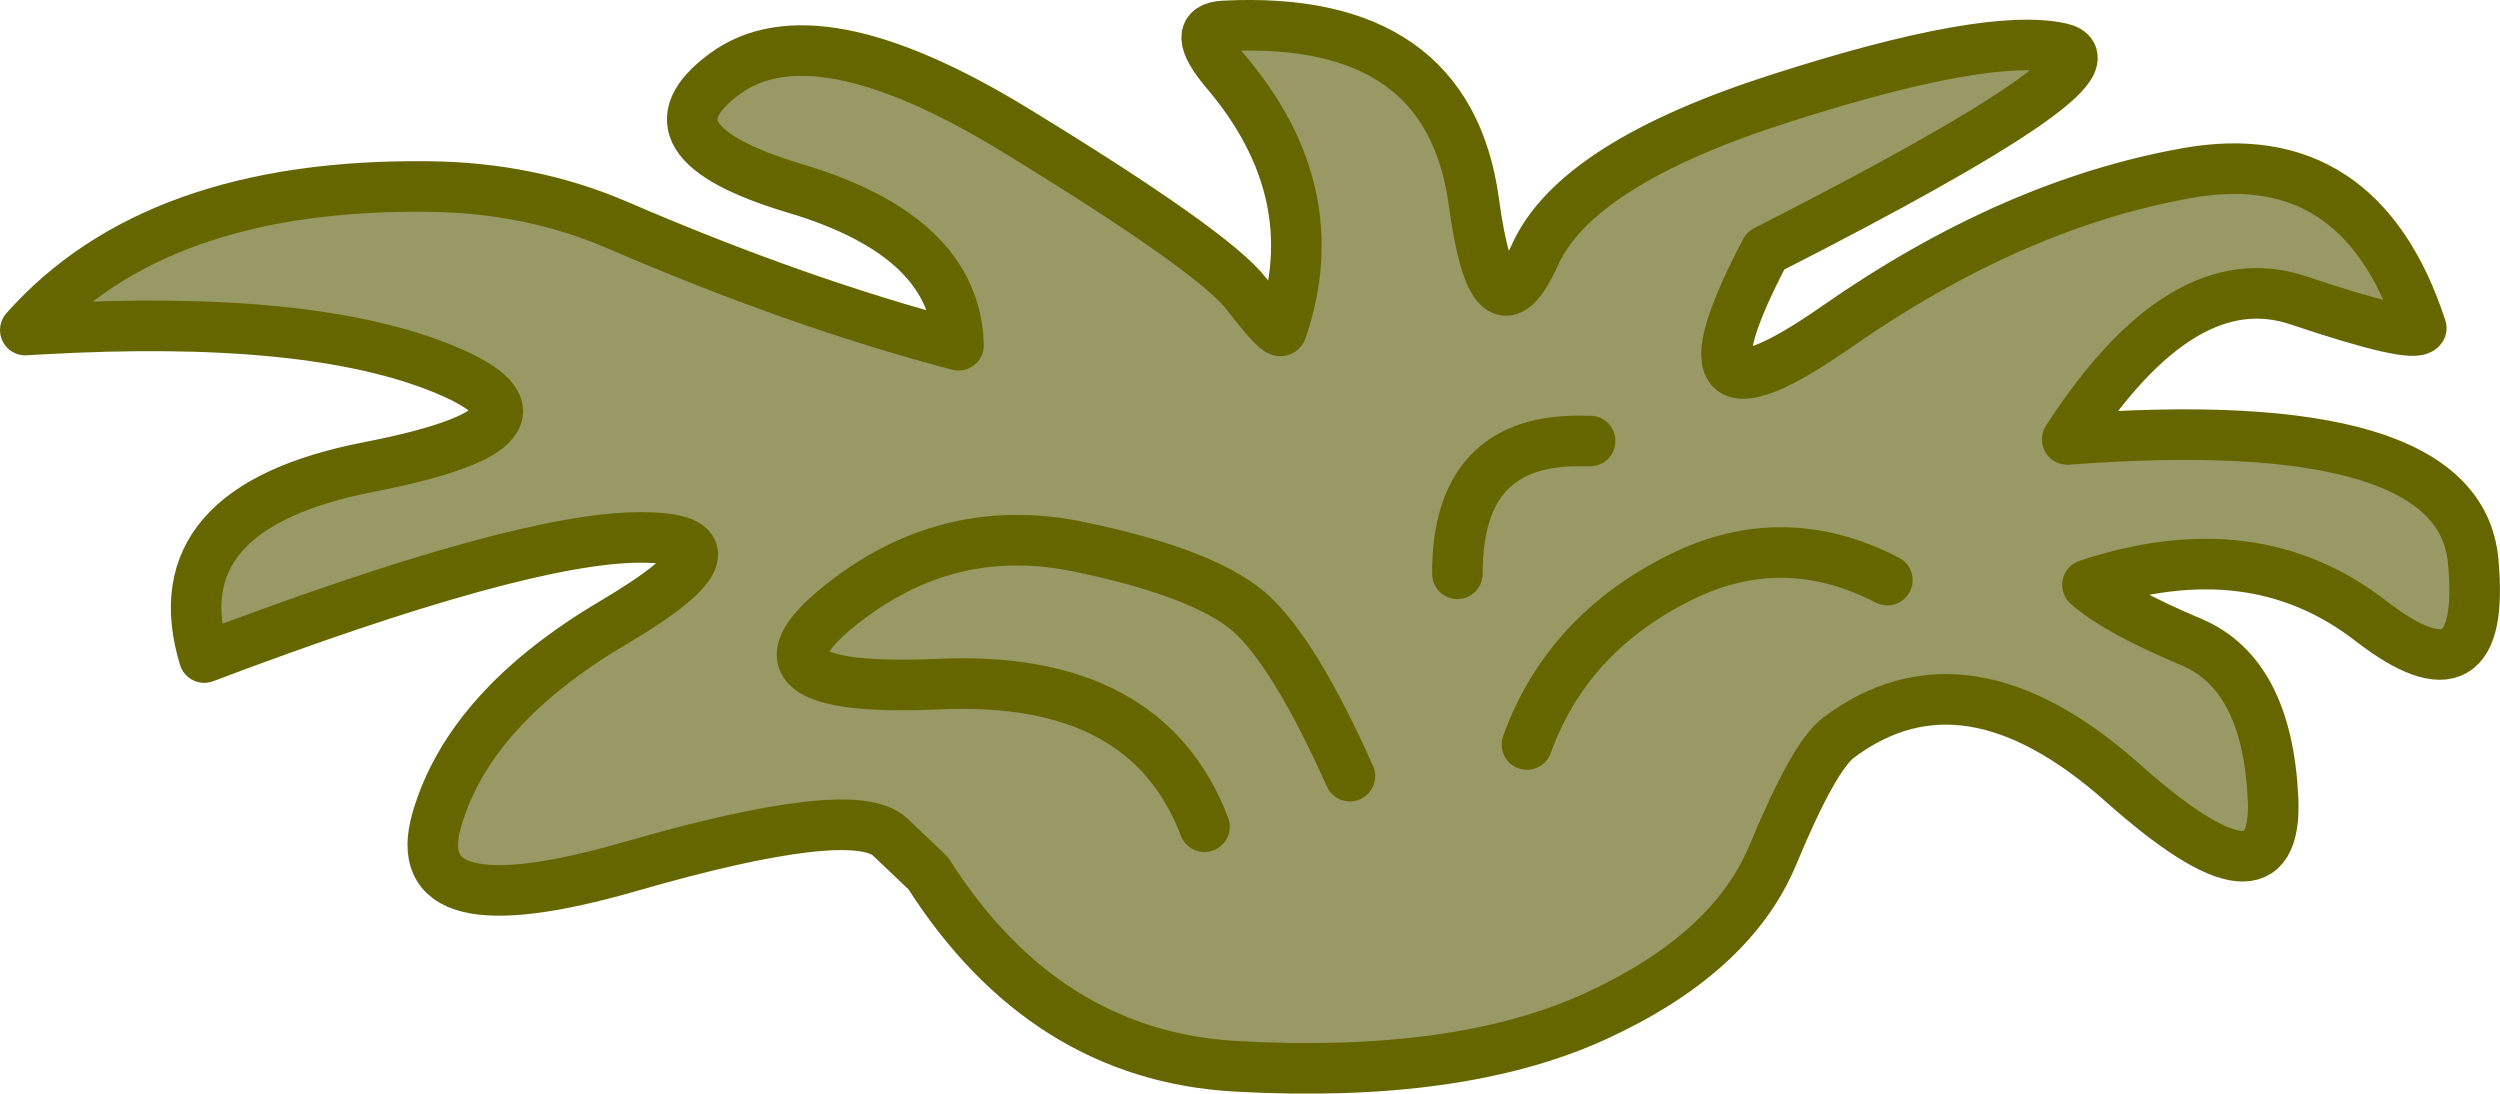
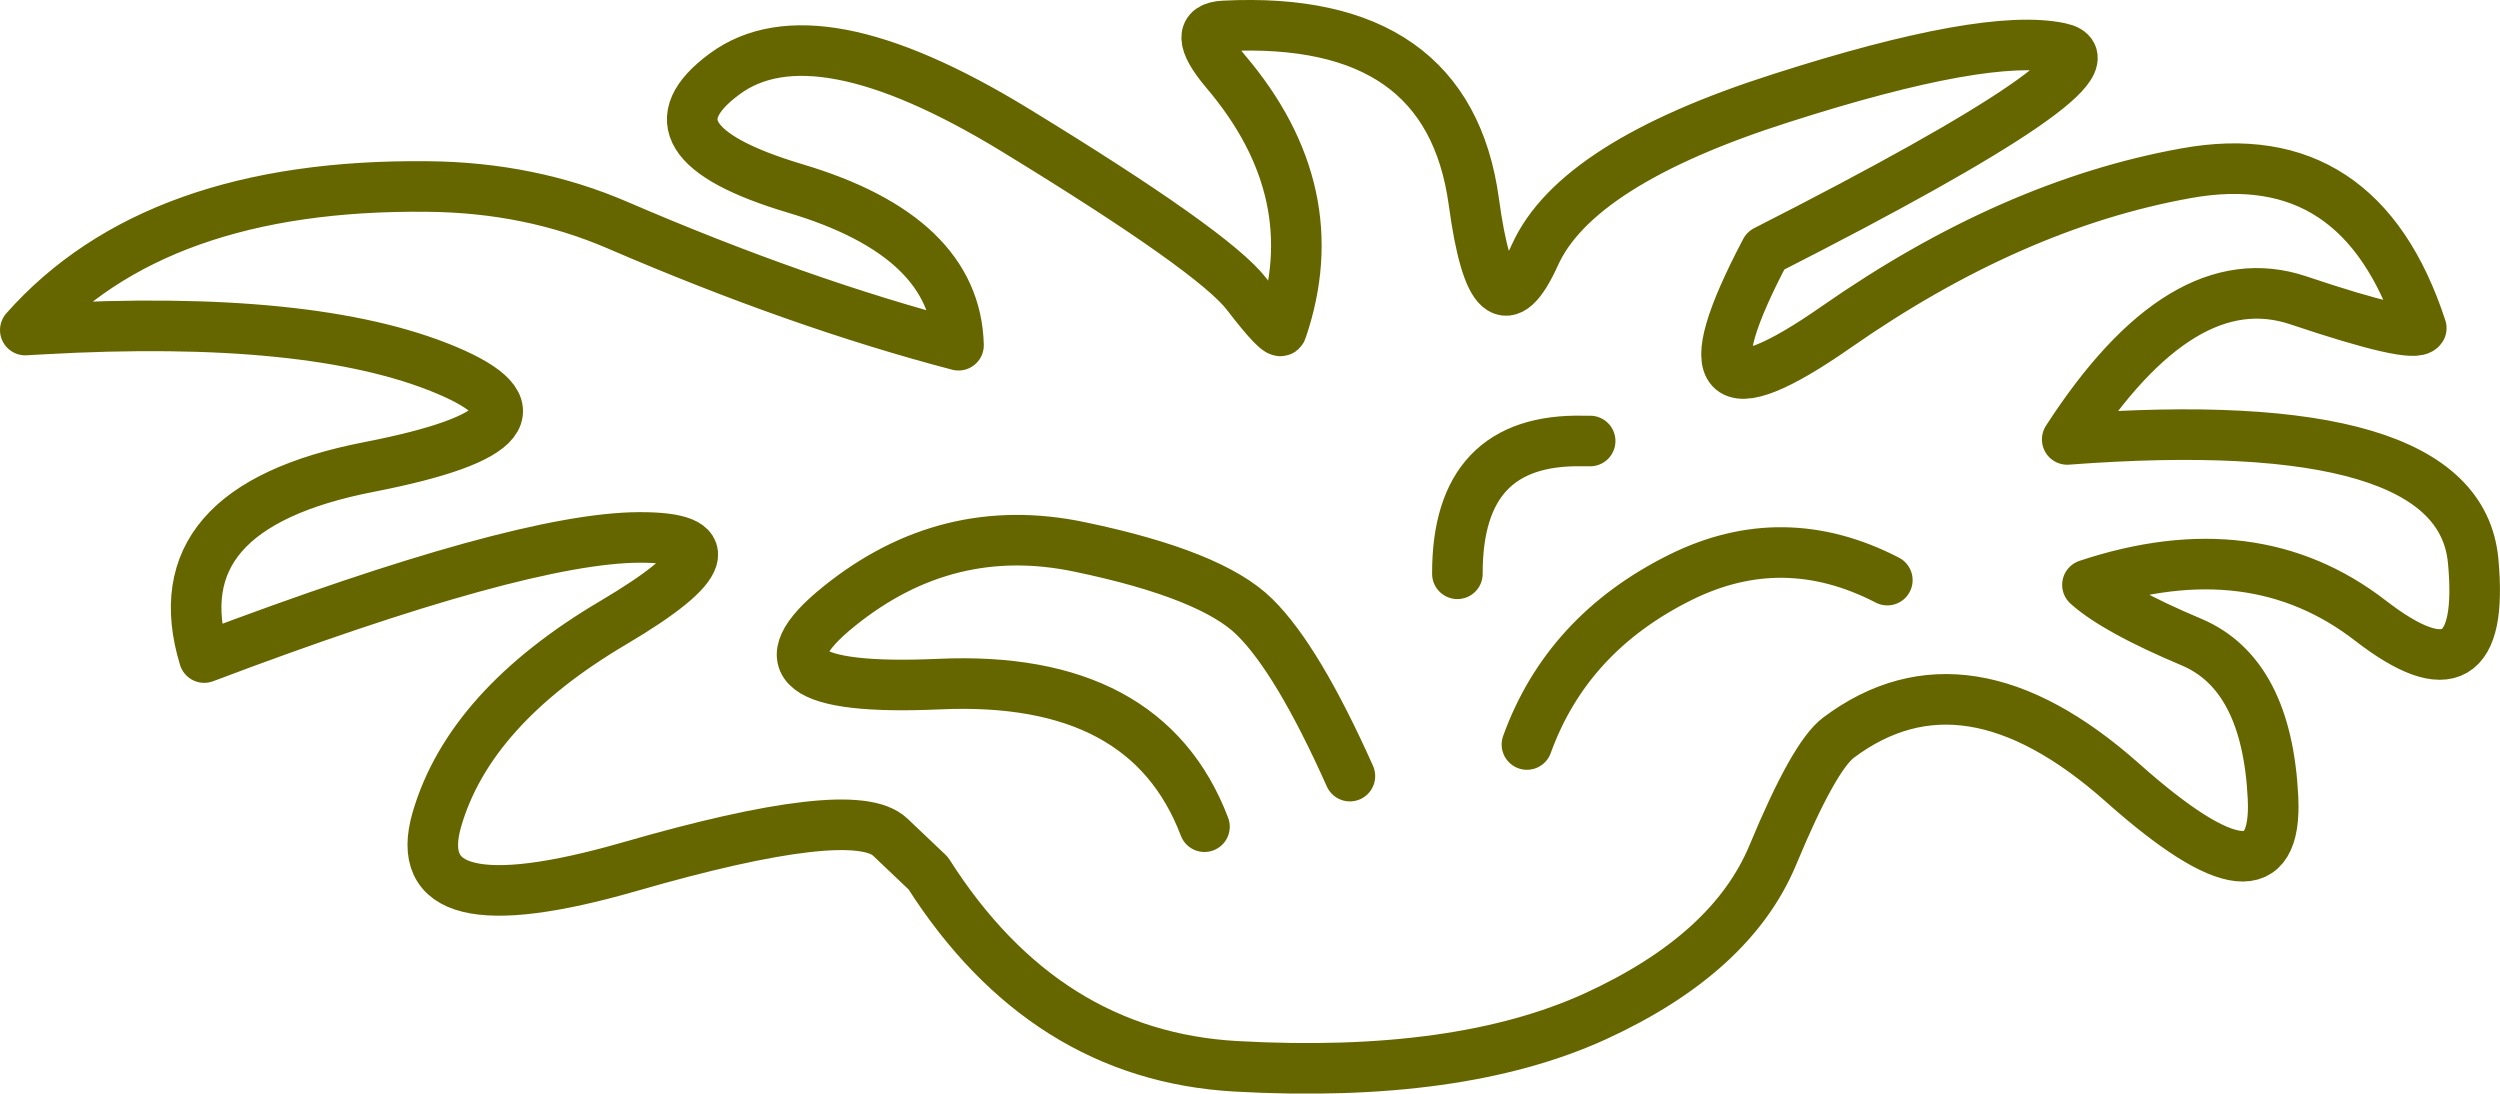
<svg xmlns="http://www.w3.org/2000/svg" height="172.95px" width="395.4px">
  <g transform="matrix(1.0, 0.0, 0.0, 1.0, 219.5, 109.75)">
-     <path d="M59.75 -70.1 Q43.2 -38.7 70.95 -58.05 98.7 -77.4 126.25 -82.35 153.8 -87.35 163.45 -57.85 162.3 -56.1 144.0 -62.25 125.65 -68.4 107.45 -40.25 169.35 -44.9 171.65 -21.1 173.9 2.7 155.4 -11.6 136.85 -25.95 110.65 -17.25 115.1 -13.25 127.1 -8.2 139.05 -3.15 140.0 16.45 140.95 36.05 116.15 14.0 91.3 -8.05 71.3 6.9 67.4 9.8 60.9 25.45 54.4 41.1 32.8 51.0 11.2 60.85 -24.0 58.9 -54.35 57.2 -72.7 28.35 L-78.7 22.65 Q-84.5 17.1 -120.0 27.35 -155.55 37.55 -150.4 19.85 -145.25 2.15 -122.45 -11.3 -99.65 -24.8 -118.35 -24.75 -137.1 -24.7 -187.2 -5.75 -194.4 -29.45 -161.1 -35.9 -127.85 -42.4 -149.0 -51.25 -170.2 -60.1 -212.85 -57.7 L-215.5 -57.55 Q-194.95 -80.75 -151.8 -80.25 -135.65 -80.1 -121.85 -74.15 -93.1 -61.75 -67.9 -55.15 -68.35 -72.4 -93.75 -79.95 -119.15 -87.55 -104.9 -98.05 -90.7 -108.55 -59.05 -89.25 -27.45 -69.95 -22.3 -63.2 -17.15 -56.5 -16.8 -57.55 -9.35 -79.3 -25.7 -98.5 -31.5 -105.4 -25.9 -105.65 9.55 -107.45 13.6 -77.85 16.7 -54.95 23.25 -69.4 29.75 -83.9 62.25 -94.25 94.7 -104.65 106.35 -102.15 117.95 -99.7 59.75 -70.1 M-6.0 13.0 Q-14.25 -5.45 -21.05 -12.15 -27.85 -18.9 -48.75 -23.25 -69.7 -27.65 -86.8 -13.85 -103.9 -0.1 -71.0 -1.55 -38.15 -3.05 -29.0 21.0 -38.15 -3.05 -71.0 -1.55 -103.9 -0.1 -86.8 -13.85 -69.7 -27.65 -48.75 -23.25 -27.85 -18.9 -21.05 -12.15 -14.25 -5.45 -6.0 13.0 M79.0 -18.0 Q62.55 -26.5 46.3 -18.45 28.35 -9.55 22.0 8.0 28.35 -9.55 46.3 -18.45 62.55 -26.5 79.0 -18.0 M32.0 -40.0 L31.0 -40.0 Q10.95 -40.5 11.0 -19.0 10.95 -40.5 31.0 -40.0 L32.0 -40.0" fill="#999966" fill-rule="evenodd" stroke="none" />
    <path d="M59.75 -70.1 Q117.95 -99.7 106.35 -102.15 94.7 -104.65 62.25 -94.25 29.75 -83.9 23.25 -69.4 16.7 -54.95 13.6 -77.85 9.55 -107.45 -25.9 -105.65 -31.5 -105.4 -25.7 -98.5 -9.35 -79.3 -16.8 -57.55 -17.15 -56.5 -22.3 -63.2 -27.45 -69.95 -59.05 -89.25 -90.7 -108.55 -104.9 -98.05 -119.15 -87.55 -93.75 -79.95 -68.35 -72.4 -67.9 -55.15 -93.1 -61.75 -121.85 -74.15 -135.65 -80.1 -151.8 -80.25 -194.95 -80.75 -215.5 -57.55 L-212.85 -57.7 Q-170.2 -60.1 -149.0 -51.25 -127.85 -42.4 -161.1 -35.9 -194.4 -29.45 -187.2 -5.75 -137.1 -24.7 -118.35 -24.75 -99.65 -24.8 -122.45 -11.3 -145.25 2.15 -150.4 19.85 -155.55 37.55 -120.0 27.35 -84.5 17.1 -78.7 22.65 L-72.7 28.35 Q-54.35 57.2 -24.0 58.9 11.2 60.85 32.8 51.0 54.4 41.1 60.9 25.45 67.4 9.8 71.3 6.9 91.3 -8.05 116.15 14.0 140.95 36.05 140.0 16.45 139.05 -3.15 127.1 -8.2 115.1 -13.25 110.65 -17.25 136.85 -25.95 155.4 -11.6 173.9 2.7 171.65 -21.1 169.35 -44.9 107.45 -40.25 125.65 -68.4 144.0 -62.25 162.3 -56.1 163.45 -57.85 153.8 -87.35 126.25 -82.35 98.7 -77.4 70.95 -58.05 43.2 -38.7 59.75 -70.1 M11.0 -19.0 Q10.95 -40.5 31.0 -40.0 L32.0 -40.0 M22.0 8.0 Q28.35 -9.55 46.3 -18.45 62.55 -26.5 79.0 -18.0 M-29.0 21.0 Q-38.15 -3.05 -71.0 -1.55 -103.9 -0.1 -86.8 -13.85 -69.7 -27.65 -48.75 -23.25 -27.85 -18.9 -21.05 -12.15 -14.25 -5.45 -6.0 13.0" fill="none" stroke="#666600" stroke-linecap="round" stroke-linejoin="round" stroke-width="8.0" />
  </g>
</svg>